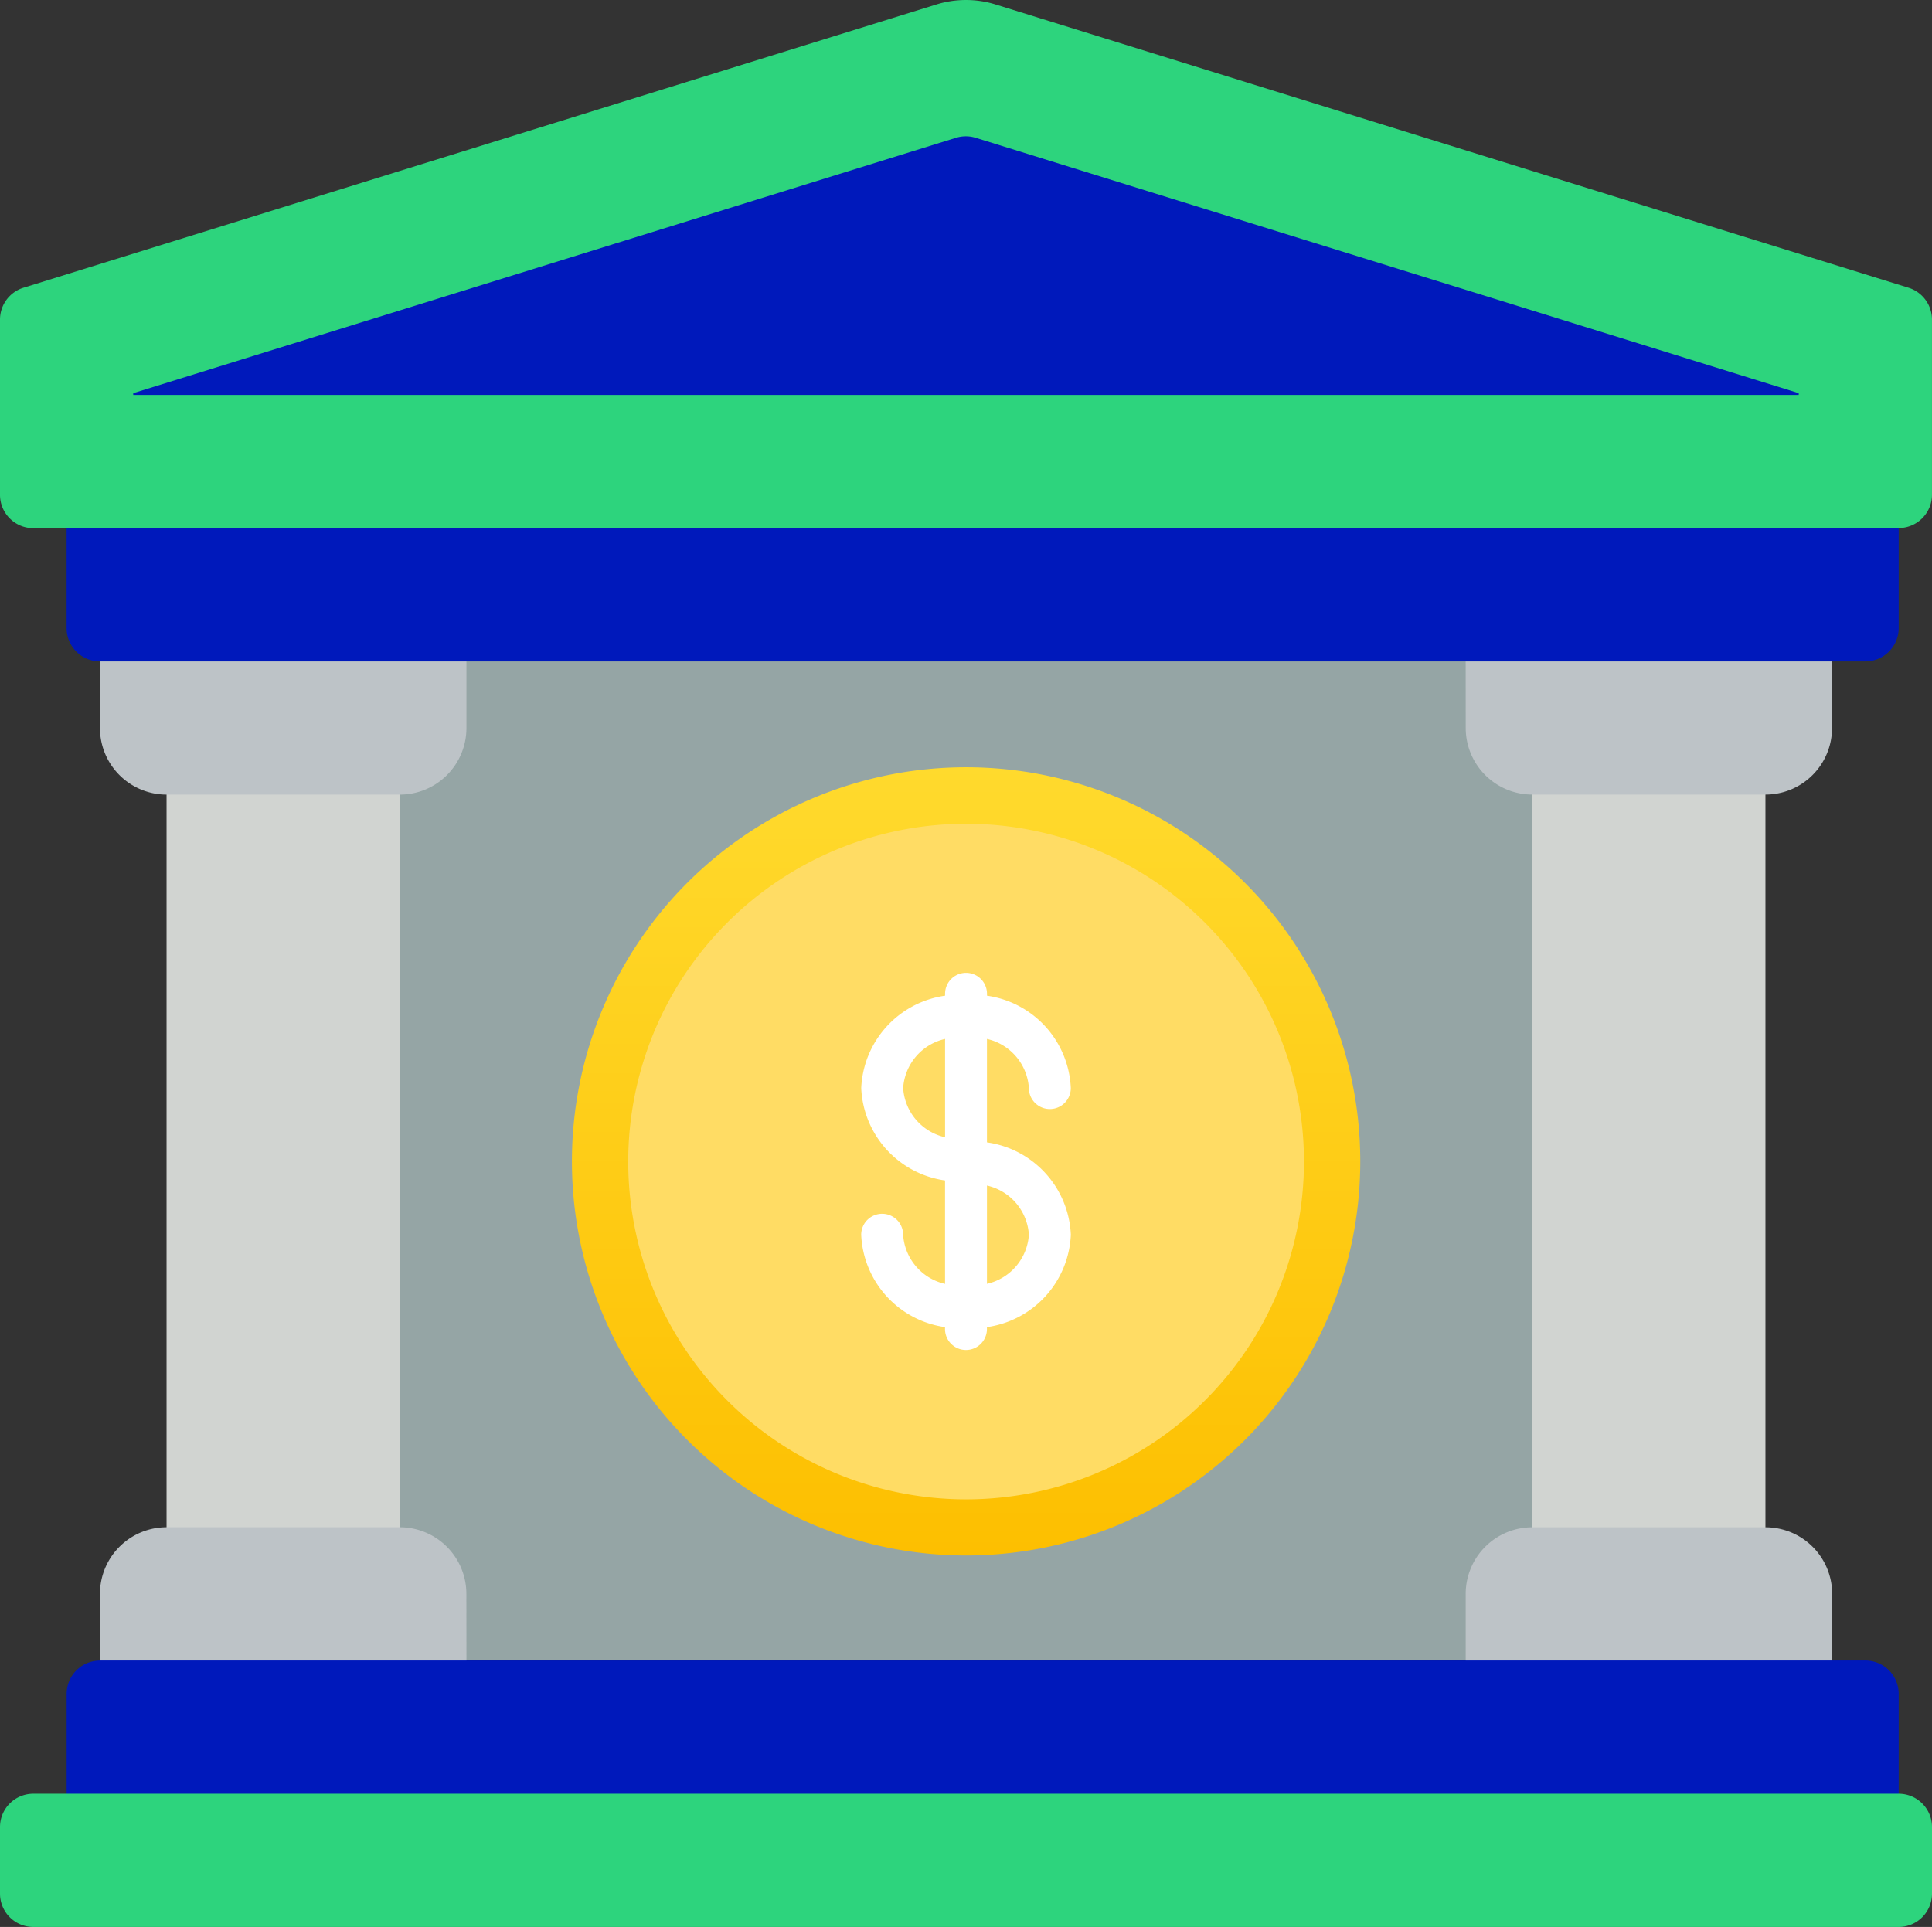
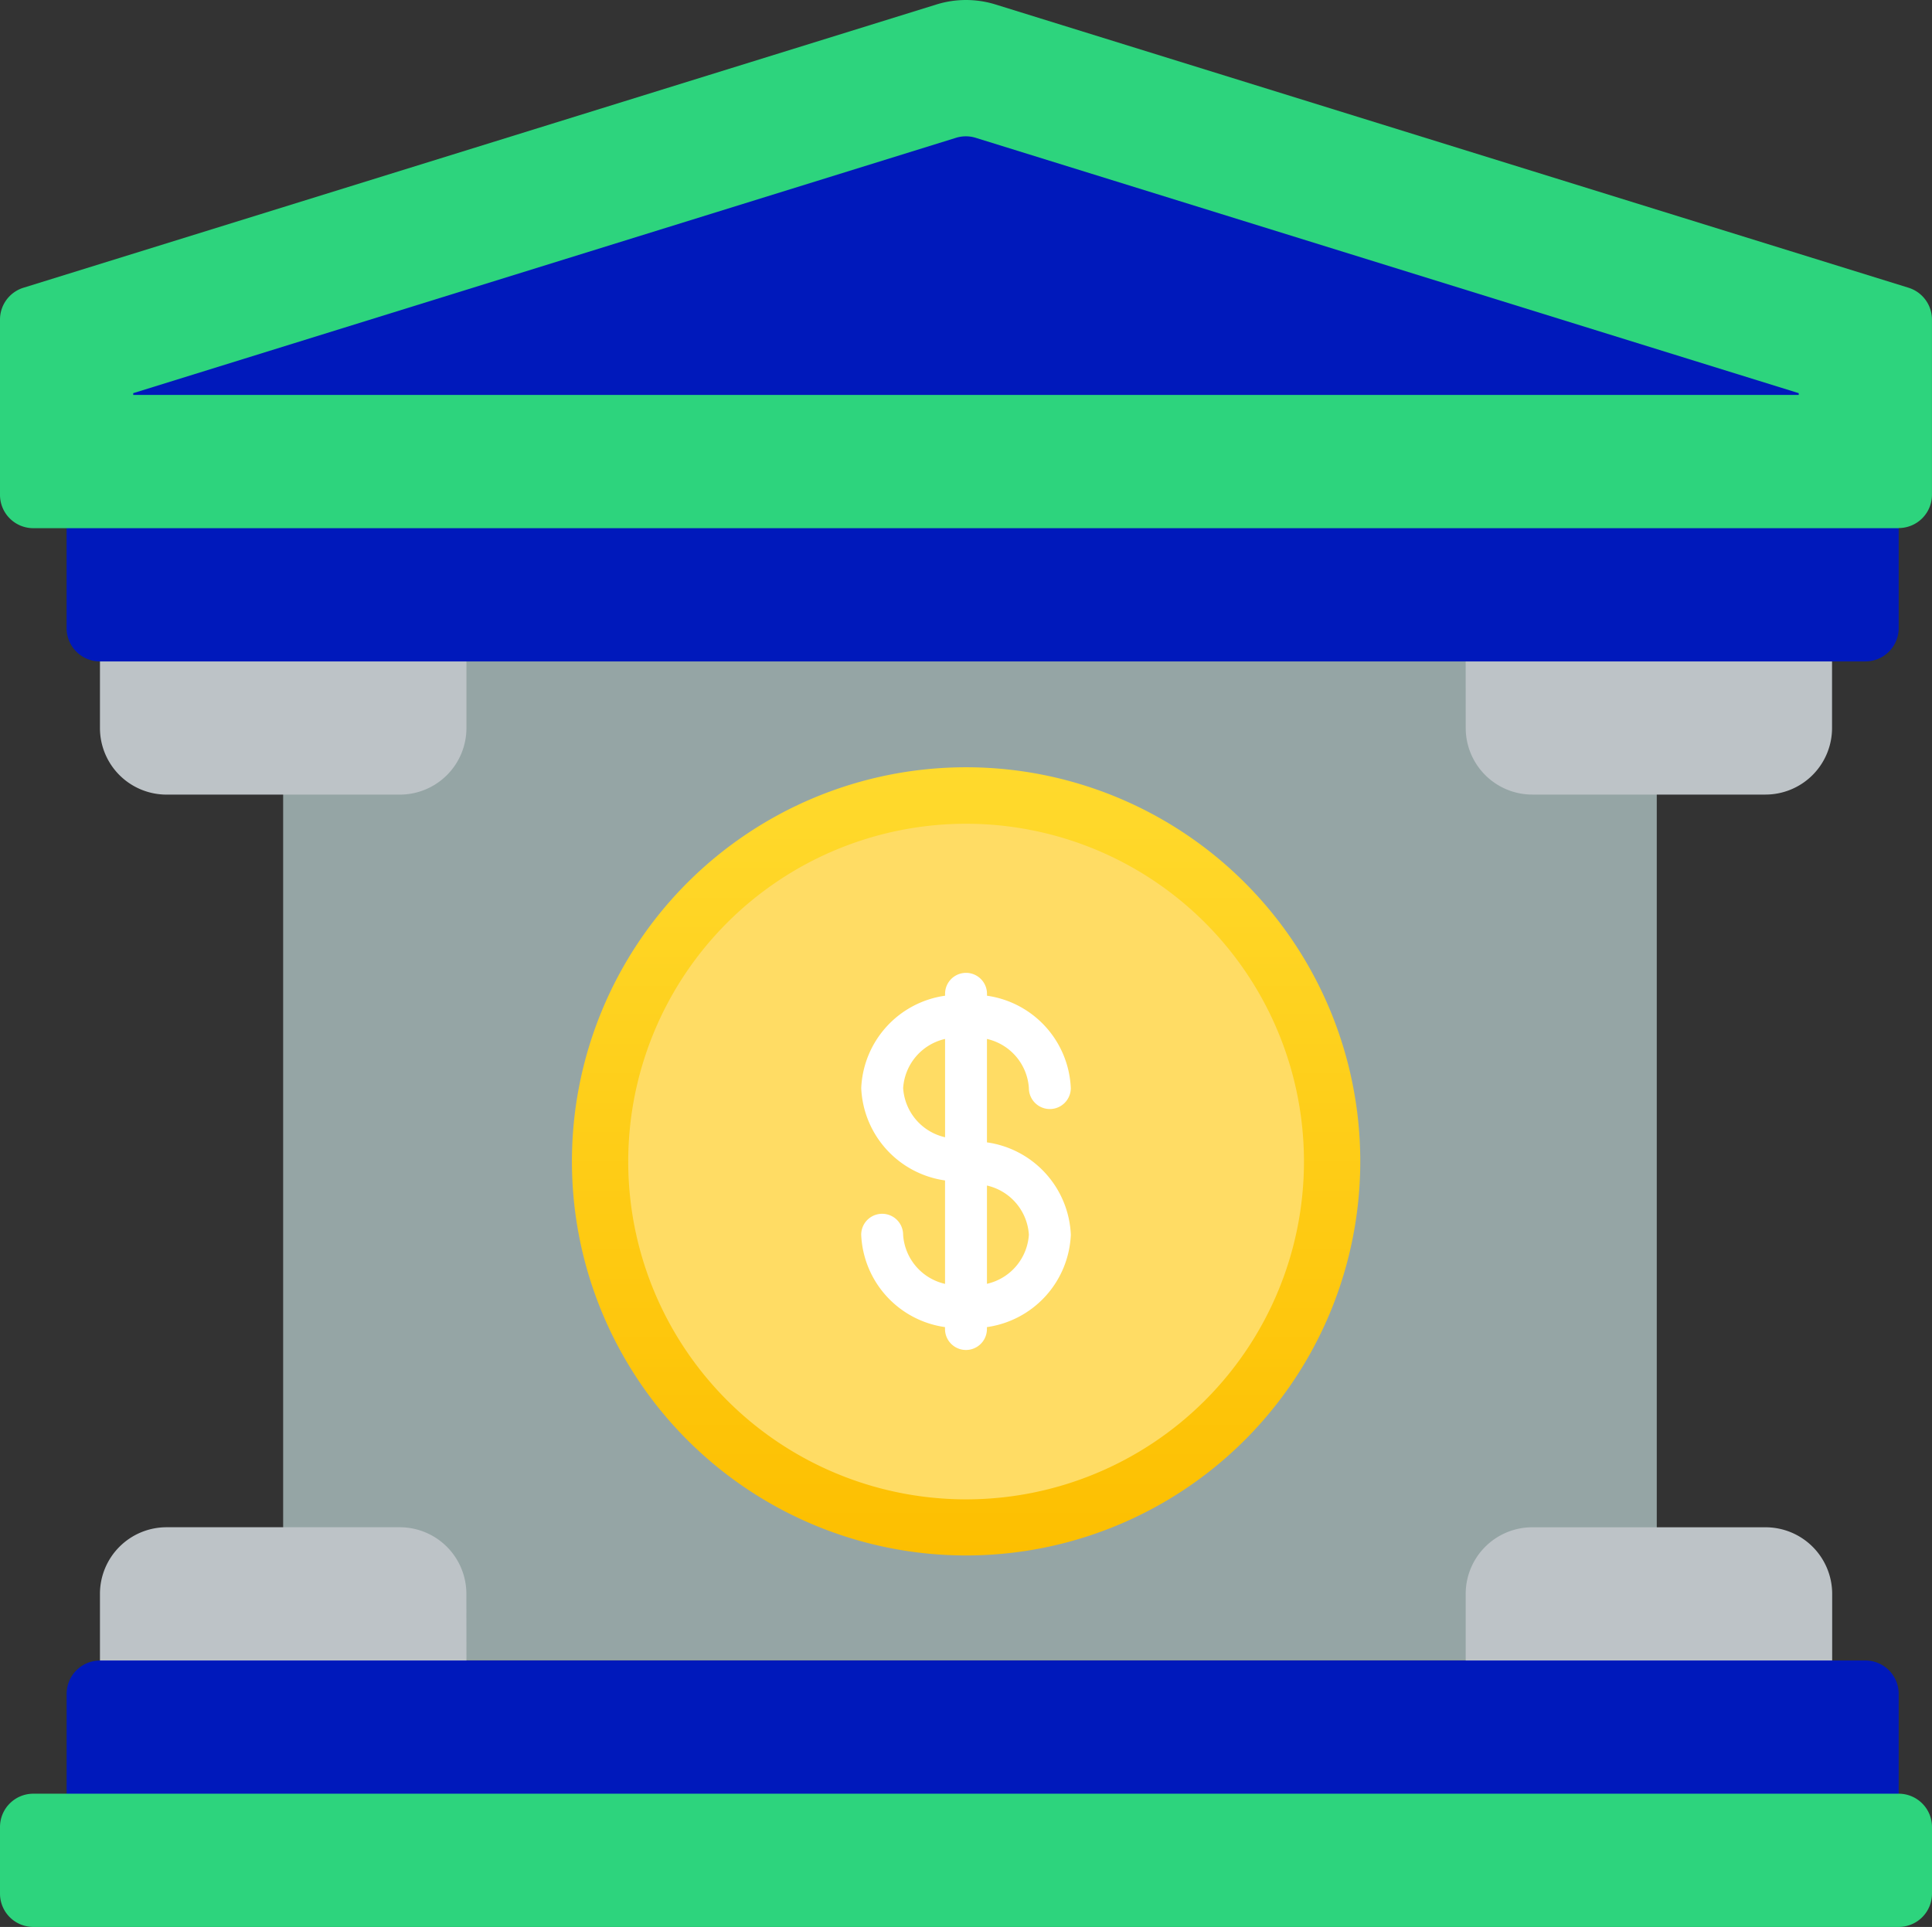
<svg xmlns="http://www.w3.org/2000/svg" id="Banking" width="61.758" height="61.608" viewBox="0 0 61.758 61.608">
  <rect x="0" y="0" width="61.758" height="61.608" fill="#333333" stroke="none" />
  <defs>
    <style>
      .cls-1 {
        fill: #95a5a5;
      }

      .cls-2 {
        fill: #d1d4d1;
      }

      .cls-3 {
        fill: #bdc3c7;
      }

      .cls-4 {
        fill: #0019bb;
      }

      .cls-5 {
        fill: #2dd47d;
      }

      .cls-6 {
        fill: url(#linear-gradient);
      }

      .cls-7 {
        fill: #fff;
      }

      .cls-8 {
        fill: #ffdc64;
      }

      .cls-9 {
        fill: url(#linear-gradient-2);
      }
    </style>
    <linearGradient id="linear-gradient" x1="0.5" x2="0.5" y2="1" gradientUnits="objectBoundingBox">
      <stop offset="0" stop-color="#e93e3a" />
      <stop offset="0.35" stop-color="#ed683c" />
      <stop offset="0.7" stop-color="#f3903f" />
      <stop offset="1" stop-color="#fdc70c" />
    </linearGradient>
    <linearGradient id="linear-gradient-2" x1="0.5" x2="0.5" y2="1" gradientUnits="objectBoundingBox">
      <stop offset="0" stop-color="#ffda2d" />
      <stop offset="1" stop-color="#fdbf00" />
    </linearGradient>
  </defs>
  <g id="bank" transform="translate(0)">
    <path id="Path_5130" data-name="Path 5130" class="cls-1" d="M75.035,175.3h43.909v31.944H75.035Zm0,0" transform="translate(-65.984 -154.159)" />
-     <path id="Path_5131" data-name="Path 5131" class="cls-2" d="M406.07,190.754h7.453v27.862H406.07Zm0,0" transform="translate(-357.089 -167.745)" />
-     <path id="Path_5132" data-name="Path 5132" class="cls-2" d="M51.591,225.231H44.137V198.84h7.454Zm0,0" transform="translate(-38.813 -174.856)" />
    <g id="Group_9040" data-name="Group 9040" transform="translate(3.195 20.613)">
      <path id="Path_5133" data-name="Path 5133" class="cls-3" d="M388.414,170.891h11.712v2.662A2.129,2.129,0,0,1,398,175.682h-7.454a2.129,2.129,0,0,1-2.13-2.129Zm0,0" transform="translate(-344.758 -170.891)" />
      <path id="Path_5134" data-name="Path 5134" class="cls-3" d="M390.543,404.82H398a2.13,2.13,0,0,1,2.129,2.13v2.662H388.414V406.95A2.13,2.13,0,0,1,390.543,404.82Zm0,0" transform="translate(-344.757 -376.603)" />
      <path id="Path_5135" data-name="Path 5135" class="cls-3" d="M36.067,175.682H28.614a2.129,2.129,0,0,1-2.129-2.129V170.89H38.2v2.662A2.129,2.129,0,0,1,36.067,175.682Zm0,0" transform="translate(-26.485 -170.89)" />
      <path id="Path_5136" data-name="Path 5136" class="cls-3" d="M38.2,409.612H26.484V406.95a2.13,2.13,0,0,1,2.129-2.13h7.454a2.13,2.13,0,0,1,2.13,2.13Zm0,0" transform="translate(-26.484 -376.604)" />
    </g>
    <path id="Path_5137" data-name="Path 5137" class="cls-4" d="M17.656,128.52H76.22V133.1a1.065,1.065,0,0,1-1.065,1.065H18.721a1.065,1.065,0,0,1-1.065-1.065Zm0,0" transform="translate(-15.527 -113.018)" />
    <path id="Path_5138" data-name="Path 5138" class="cls-4" d="M18.72,440.133H75.154a1.065,1.065,0,0,1,1.065,1.065v5.324H17.656V441.2a1.065,1.065,0,0,1,1.065-1.065Zm0,0" transform="translate(-15.526 -387.044)" />
    <path id="Path_5139" data-name="Path 5139" class="cls-5" d="M60.693,16.886H1.065A1.065,1.065,0,0,1,0,15.821v-5.6A1.065,1.065,0,0,1,.745,9.2L29.932.143a3.187,3.187,0,0,1,1.893,0L61.012,9.2a1.065,1.065,0,0,1,.745,1.017v5.6a1.065,1.065,0,0,1-1.065,1.065Zm0,0" transform="translate(0 0.001)" />
    <path id="Path_5140" data-name="Path 5140" class="cls-4" d="M35.309,44.408v-.057l26.3-8.164a1.065,1.065,0,0,1,.63,0l26.309,8.164v.057Zm0,0" transform="translate(-31.05 -31.781)" />
    <path id="Path_5141" data-name="Path 5141" class="cls-6" d="M182.324,222.326a11.712,11.712,0,1,1-11.712-11.713A11.712,11.712,0,0,1,182.324,222.326Zm0,0" transform="translate(-139.732 -185.209)" />
    <path id="Path_5142" data-name="Path 5142" class="cls-7" d="M224.95,254.444a4.259,4.259,0,1,1,4.259-4.259,1.065,1.065,0,1,1-2.129,0,2.13,2.13,0,1,0-2.13,2.13,1.065,1.065,0,0,1,0,2.13Zm0,0" transform="translate(-194.071 -216.262)" />
    <path id="Path_5143" data-name="Path 5143" class="cls-7" d="M224.95,307.409a4.259,4.259,0,0,1-4.259-4.259,1.065,1.065,0,1,1,2.129,0,2.13,2.13,0,1,0,2.13-2.13,1.065,1.065,0,1,1,0-2.13,4.259,4.259,0,0,1,0,8.518Zm0,0" transform="translate(-194.071 -262.838)" />
    <path id="Path_5144" data-name="Path 5144" class="cls-7" d="M248.237,254.135a1.065,1.065,0,0,1-1.065-1.065V238.163a1.065,1.065,0,1,1,2.13,0V253.07A1.065,1.065,0,0,1,248.237,254.135Zm0,0" transform="translate(-217.358 -208.499)" />
    <path id="Path_5145" data-name="Path 5145" class="cls-5" d="M1.065,475.441H60.693a1.065,1.065,0,0,1,1.065,1.065v2.13a1.065,1.065,0,0,1-1.065,1.065H1.065A1.065,1.065,0,0,1,0,478.636v-2.13a1.065,1.065,0,0,1,1.065-1.065Zm0,0" transform="translate(0 -418.093)" />
  </g>
  <path id="Shape" class="cls-8" d="M39.394,12.7a11.713,11.713,0,1,1-1.494-5.7A11.57,11.57,0,0,1,39.394,12.7Z" transform="translate(3.182 24.437)" />
  <path id="Shape-2" data-name="Shape" class="cls-7" d="M28.019,10.42V7.113a1.725,1.725,0,0,1,1.34,1.571.67.67,0,0,0,1.34,0,3.118,3.118,0,0,0-2.679-2.953V5.67a.67.67,0,1,0-1.34,0v.061A3.118,3.118,0,0,0,24,8.684a3.118,3.118,0,0,0,2.679,2.953v3.307a1.725,1.725,0,0,1-1.34-1.571.67.67,0,1,0-1.34,0,3.118,3.118,0,0,0,2.679,2.953v.061a.67.67,0,1,0,1.34,0v-.061A3.118,3.118,0,0,0,30.7,13.373a3.118,3.118,0,0,0-2.679-2.953ZM25.34,8.684a1.725,1.725,0,0,1,1.34-1.571v3.143a1.725,1.725,0,0,1-1.34-1.571Zm2.679,6.26V11.8a1.725,1.725,0,0,1,1.34,1.571,1.725,1.725,0,0,1-1.34,1.571Z" transform="translate(3.53 26.104)" />
  <path id="Shape-3" data-name="Shape" class="cls-9" d="M27.6,25.194a12.6,12.6,0,1,1,12.6-12.6A12.6,12.6,0,0,1,27.6,25.194ZM27.6,1.8a10.8,10.8,0,1,0,10.8,10.8A10.8,10.8,0,0,0,27.6,1.8Z" transform="translate(3.282 24.537)" />
</svg>